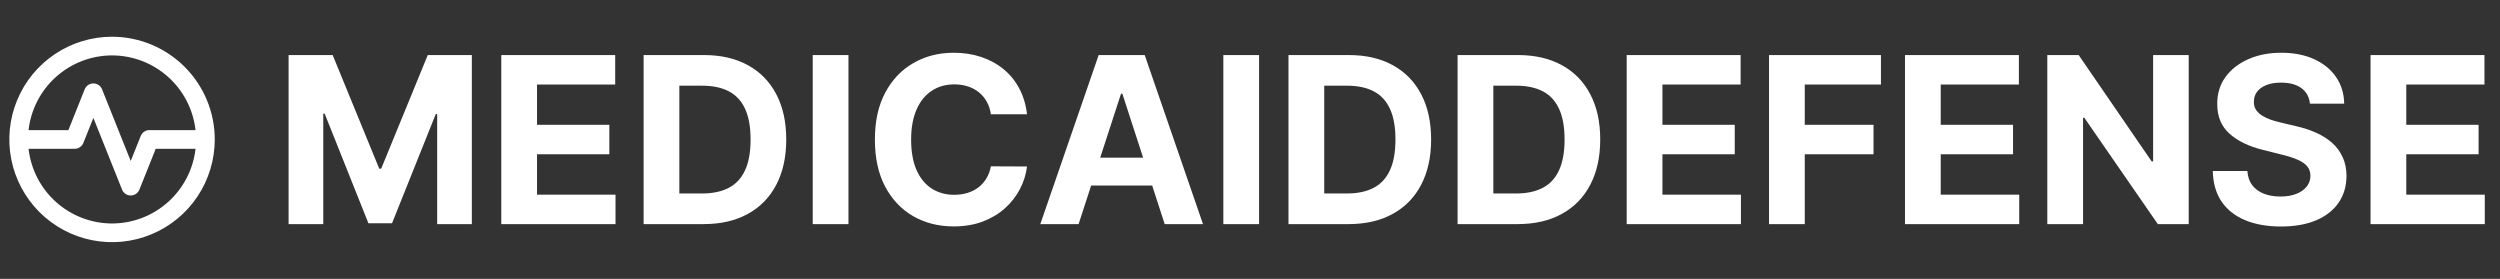
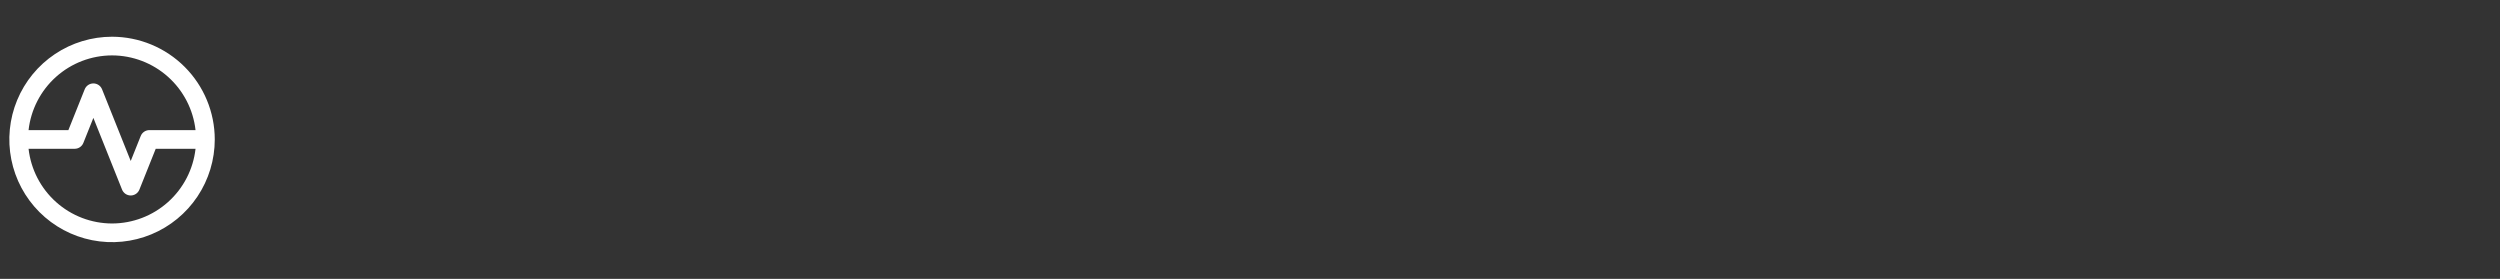
<svg xmlns="http://www.w3.org/2000/svg" width="502" height="56" viewBox="0 0 502 56" fill="none">
  <rect x="0" y="0" width="502" height="56" fill="#333333" stroke="none" />
  <path d="M22.5 7.375C18.421 7.375 14.433 8.585 11.041 10.851C7.65 13.117 5.006 16.338 3.445 20.107C1.884 23.876 1.475 28.023 2.271 32.024C3.067 36.025 5.031 39.7 7.916 42.584C10.8 45.468 14.475 47.433 18.476 48.229C22.477 49.025 26.624 48.616 30.393 47.055C34.162 45.494 37.383 42.85 39.649 39.459C41.915 36.067 43.125 32.079 43.125 28C43.119 22.532 40.944 17.29 37.077 13.423C33.21 9.557 27.968 7.381 22.5 7.375ZM22.5 11.125C26.649 11.131 30.65 12.663 33.742 15.429C36.834 18.195 38.799 22.003 39.264 26.125H30C29.625 26.125 29.259 26.237 28.948 26.447C28.638 26.658 28.397 26.956 28.258 27.304L26.25 32.326L20.492 17.929C20.353 17.581 20.113 17.283 19.802 17.073C19.492 16.863 19.126 16.751 18.751 16.751C18.376 16.751 18.01 16.863 17.7 17.073C17.389 17.283 17.149 17.581 17.01 17.929L13.731 26.125H5.736C6.201 22.003 8.166 18.195 11.258 15.429C14.35 12.663 18.351 11.131 22.5 11.125ZM22.5 44.875C18.351 44.869 14.35 43.337 11.258 40.571C8.166 37.805 6.201 33.998 5.736 29.875H15C15.375 29.875 15.741 29.762 16.051 29.552C16.361 29.342 16.601 29.044 16.74 28.696L18.75 23.672L24.508 38.071C24.647 38.419 24.887 38.718 25.198 38.929C25.508 39.139 25.875 39.252 26.25 39.252C26.625 39.252 26.992 39.139 27.302 38.929C27.613 38.718 27.853 38.419 27.992 38.071L31.269 29.875H39.264C38.799 33.998 36.834 37.805 33.742 40.571C30.65 43.337 26.649 44.869 22.5 44.875Z" fill="white" />
-   <path d="M57.95 11.056H66.801L76.149 33.862H76.547L85.895 11.056H94.745V45H87.784V22.906H87.502L78.718 44.834H73.978L65.193 22.823H64.912V45H57.95V11.056ZM100.658 45V11.056H123.531V16.973H107.835V25.061H122.354V30.978H107.835V39.083H123.597V45H100.658ZM141.27 45H129.237V11.056H141.369C144.783 11.056 147.722 11.735 150.187 13.094C152.651 14.442 154.546 16.382 155.872 18.912C157.209 21.442 157.877 24.47 157.877 27.995C157.877 31.531 157.209 34.569 155.872 37.111C154.546 39.652 152.64 41.602 150.153 42.961C147.678 44.321 144.717 45 141.27 45ZM136.413 38.851H140.971C143.093 38.851 144.877 38.475 146.325 37.724C147.783 36.961 148.877 35.785 149.606 34.194C150.347 32.591 150.717 30.525 150.717 27.995C150.717 25.486 150.347 23.437 149.606 21.846C148.877 20.255 147.789 19.083 146.341 18.332C144.894 17.581 143.109 17.205 140.988 17.205H136.413V38.851ZM170.37 11.056V45H163.193V11.056H170.37ZM206.224 22.939H198.965C198.832 22 198.562 21.166 198.153 20.437C197.744 19.697 197.219 19.067 196.578 18.547C195.937 18.028 195.197 17.63 194.357 17.354C193.528 17.078 192.628 16.94 191.656 16.94C189.899 16.94 188.368 17.376 187.064 18.249C185.761 19.111 184.75 20.37 184.031 22.028C183.313 23.674 182.954 25.674 182.954 28.028C182.954 30.448 183.313 32.481 184.031 34.127C184.761 35.774 185.777 37.017 187.081 37.856C188.385 38.696 189.893 39.116 191.606 39.116C192.567 39.116 193.457 38.989 194.274 38.735C195.103 38.481 195.838 38.111 196.479 37.624C197.12 37.127 197.65 36.525 198.07 35.818C198.501 35.111 198.799 34.304 198.965 33.398L206.224 33.431C206.037 34.989 205.567 36.492 204.816 37.939C204.075 39.376 203.075 40.663 201.816 41.801C200.567 42.928 199.075 43.823 197.341 44.486C195.617 45.138 193.667 45.464 191.49 45.464C188.462 45.464 185.755 44.779 183.368 43.409C180.993 42.039 179.114 40.055 177.733 37.459C176.363 34.862 175.678 31.718 175.678 28.028C175.678 24.326 176.374 21.177 177.766 18.581C179.159 15.984 181.048 14.006 183.435 12.647C185.821 11.277 188.506 10.592 191.49 10.592C193.457 10.592 195.28 10.868 196.959 11.42C198.65 11.973 200.147 12.779 201.451 13.84C202.755 14.89 203.816 16.177 204.633 17.702C205.462 19.227 205.992 20.973 206.224 22.939ZM216.583 45H208.893L220.611 11.056H229.859L241.561 45H233.87L225.368 18.812H225.103L216.583 45ZM216.103 31.658H234.268V37.26H216.103V31.658ZM252.823 11.056V45H245.647V11.056H252.823ZM270.761 45H258.728V11.056H270.86C274.275 11.056 277.214 11.735 279.678 13.094C282.142 14.442 284.037 16.382 285.363 18.912C286.7 21.442 287.368 24.47 287.368 27.995C287.368 31.531 286.7 34.569 285.363 37.111C284.037 39.652 282.131 41.602 279.645 42.961C277.17 44.321 274.208 45 270.761 45ZM265.905 38.851H270.462C272.584 38.851 274.369 38.475 275.816 37.724C277.275 36.961 278.368 35.785 279.098 34.194C279.838 32.591 280.208 30.525 280.208 27.995C280.208 25.486 279.838 23.437 279.098 21.846C278.368 20.255 277.28 19.083 275.833 18.332C274.385 17.581 272.601 17.205 270.479 17.205H265.905V38.851ZM304.718 45H292.685V11.056H304.817C308.231 11.056 311.17 11.735 313.635 13.094C316.099 14.442 317.994 16.382 319.32 18.912C320.657 21.442 321.325 24.47 321.325 27.995C321.325 31.531 320.657 34.569 319.32 37.111C317.994 39.652 316.088 41.602 313.601 42.961C311.126 44.321 308.165 45 304.718 45ZM299.861 38.851H304.419C306.541 38.851 308.325 38.475 309.773 37.724C311.231 36.961 312.325 35.785 313.054 34.194C313.795 32.591 314.165 30.525 314.165 27.995C314.165 25.486 313.795 23.437 313.054 21.846C312.325 20.255 311.237 19.083 309.789 18.332C308.342 17.581 306.557 17.205 304.436 17.205H299.861V38.851ZM326.641 45V11.056H349.514V16.973H333.818V25.061H348.337V30.978H333.818V39.083H349.58V45H326.641ZM355.22 45V11.056H377.694V16.973H362.396V25.061H376.203V30.978H362.396V45H355.22ZM382.522 45V11.056H405.394V16.973H389.698V25.061H404.218V30.978H389.698V39.083H405.461V45H382.522ZM439.492 11.056V45H433.293L418.525 23.636H418.277V45H411.1V11.056H417.398L432.05 32.404H432.348V11.056H439.492ZM463.836 20.818C463.703 19.481 463.134 18.442 462.128 17.702C461.123 16.962 459.758 16.592 458.034 16.592C456.863 16.592 455.874 16.757 455.068 17.089C454.261 17.409 453.642 17.857 453.211 18.431C452.791 19.006 452.582 19.658 452.582 20.387C452.559 20.995 452.686 21.525 452.963 21.978C453.25 22.431 453.642 22.823 454.14 23.155C454.637 23.475 455.211 23.757 455.863 24C456.515 24.232 457.211 24.431 457.952 24.597L461.001 25.326C462.482 25.658 463.841 26.1 465.079 26.652C466.316 27.205 467.388 27.884 468.294 28.691C469.2 29.497 469.902 30.448 470.399 31.542C470.907 32.636 471.167 33.89 471.178 35.304C471.167 37.381 470.637 39.182 469.587 40.707C468.548 42.221 467.045 43.398 465.079 44.238C463.123 45.066 460.764 45.481 458.001 45.481C455.261 45.481 452.874 45.061 450.841 44.221C448.819 43.381 447.239 42.138 446.101 40.492C444.974 38.834 444.383 36.785 444.327 34.343H451.272C451.349 35.481 451.675 36.431 452.25 37.194C452.836 37.945 453.615 38.514 454.587 38.901C455.57 39.276 456.681 39.464 457.918 39.464C459.134 39.464 460.189 39.287 461.084 38.934C461.99 38.58 462.692 38.089 463.189 37.459C463.686 36.829 463.935 36.105 463.935 35.287C463.935 34.525 463.708 33.884 463.255 33.365C462.813 32.846 462.161 32.404 461.3 32.039C460.449 31.674 459.405 31.343 458.167 31.044L454.471 30.116C451.609 29.42 449.35 28.332 447.692 26.851C446.035 25.37 445.211 23.376 445.223 20.868C445.211 18.812 445.758 17.017 446.863 15.481C447.979 13.945 449.51 12.746 451.454 11.884C453.399 11.023 455.609 10.592 458.084 10.592C460.604 10.592 462.802 11.023 464.681 11.884C466.57 12.746 468.04 13.945 469.09 15.481C470.139 17.017 470.681 18.796 470.714 20.818H463.836ZM476.005 45V11.056H498.878V16.973H483.182V25.061H497.701V30.978H483.182V39.083H498.944V45H476.005Z" fill="white" />
</svg>